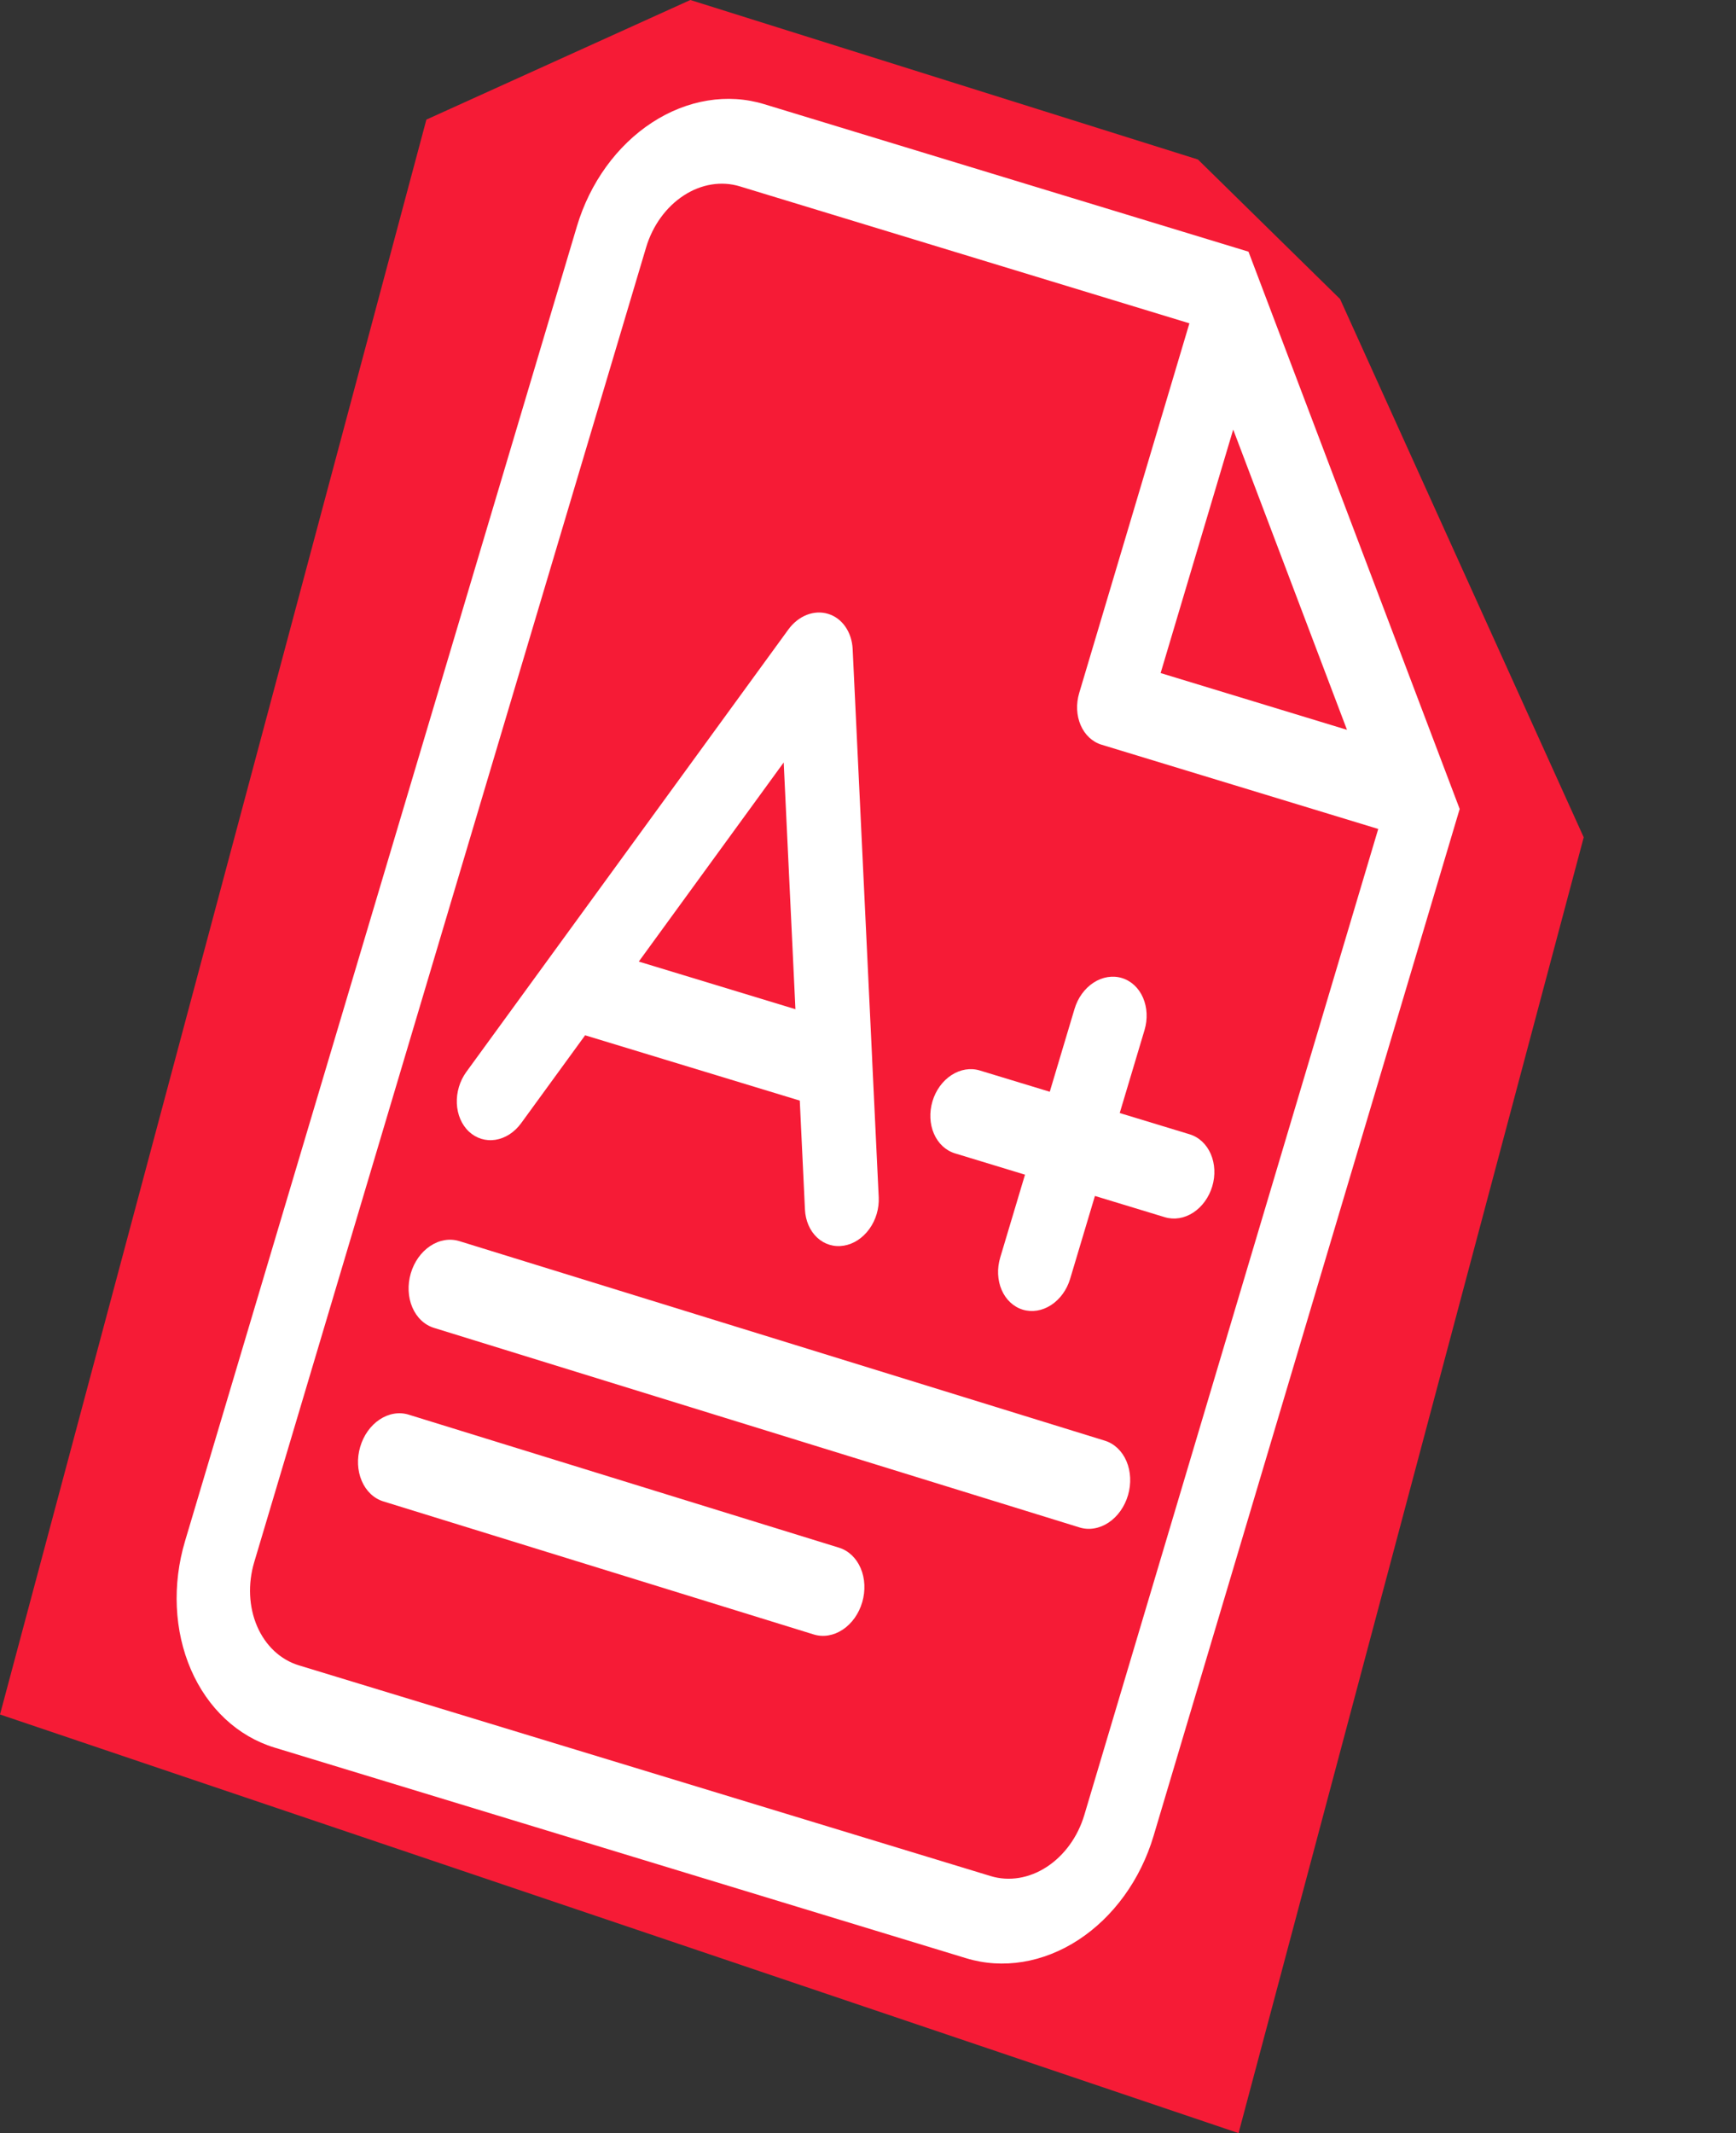
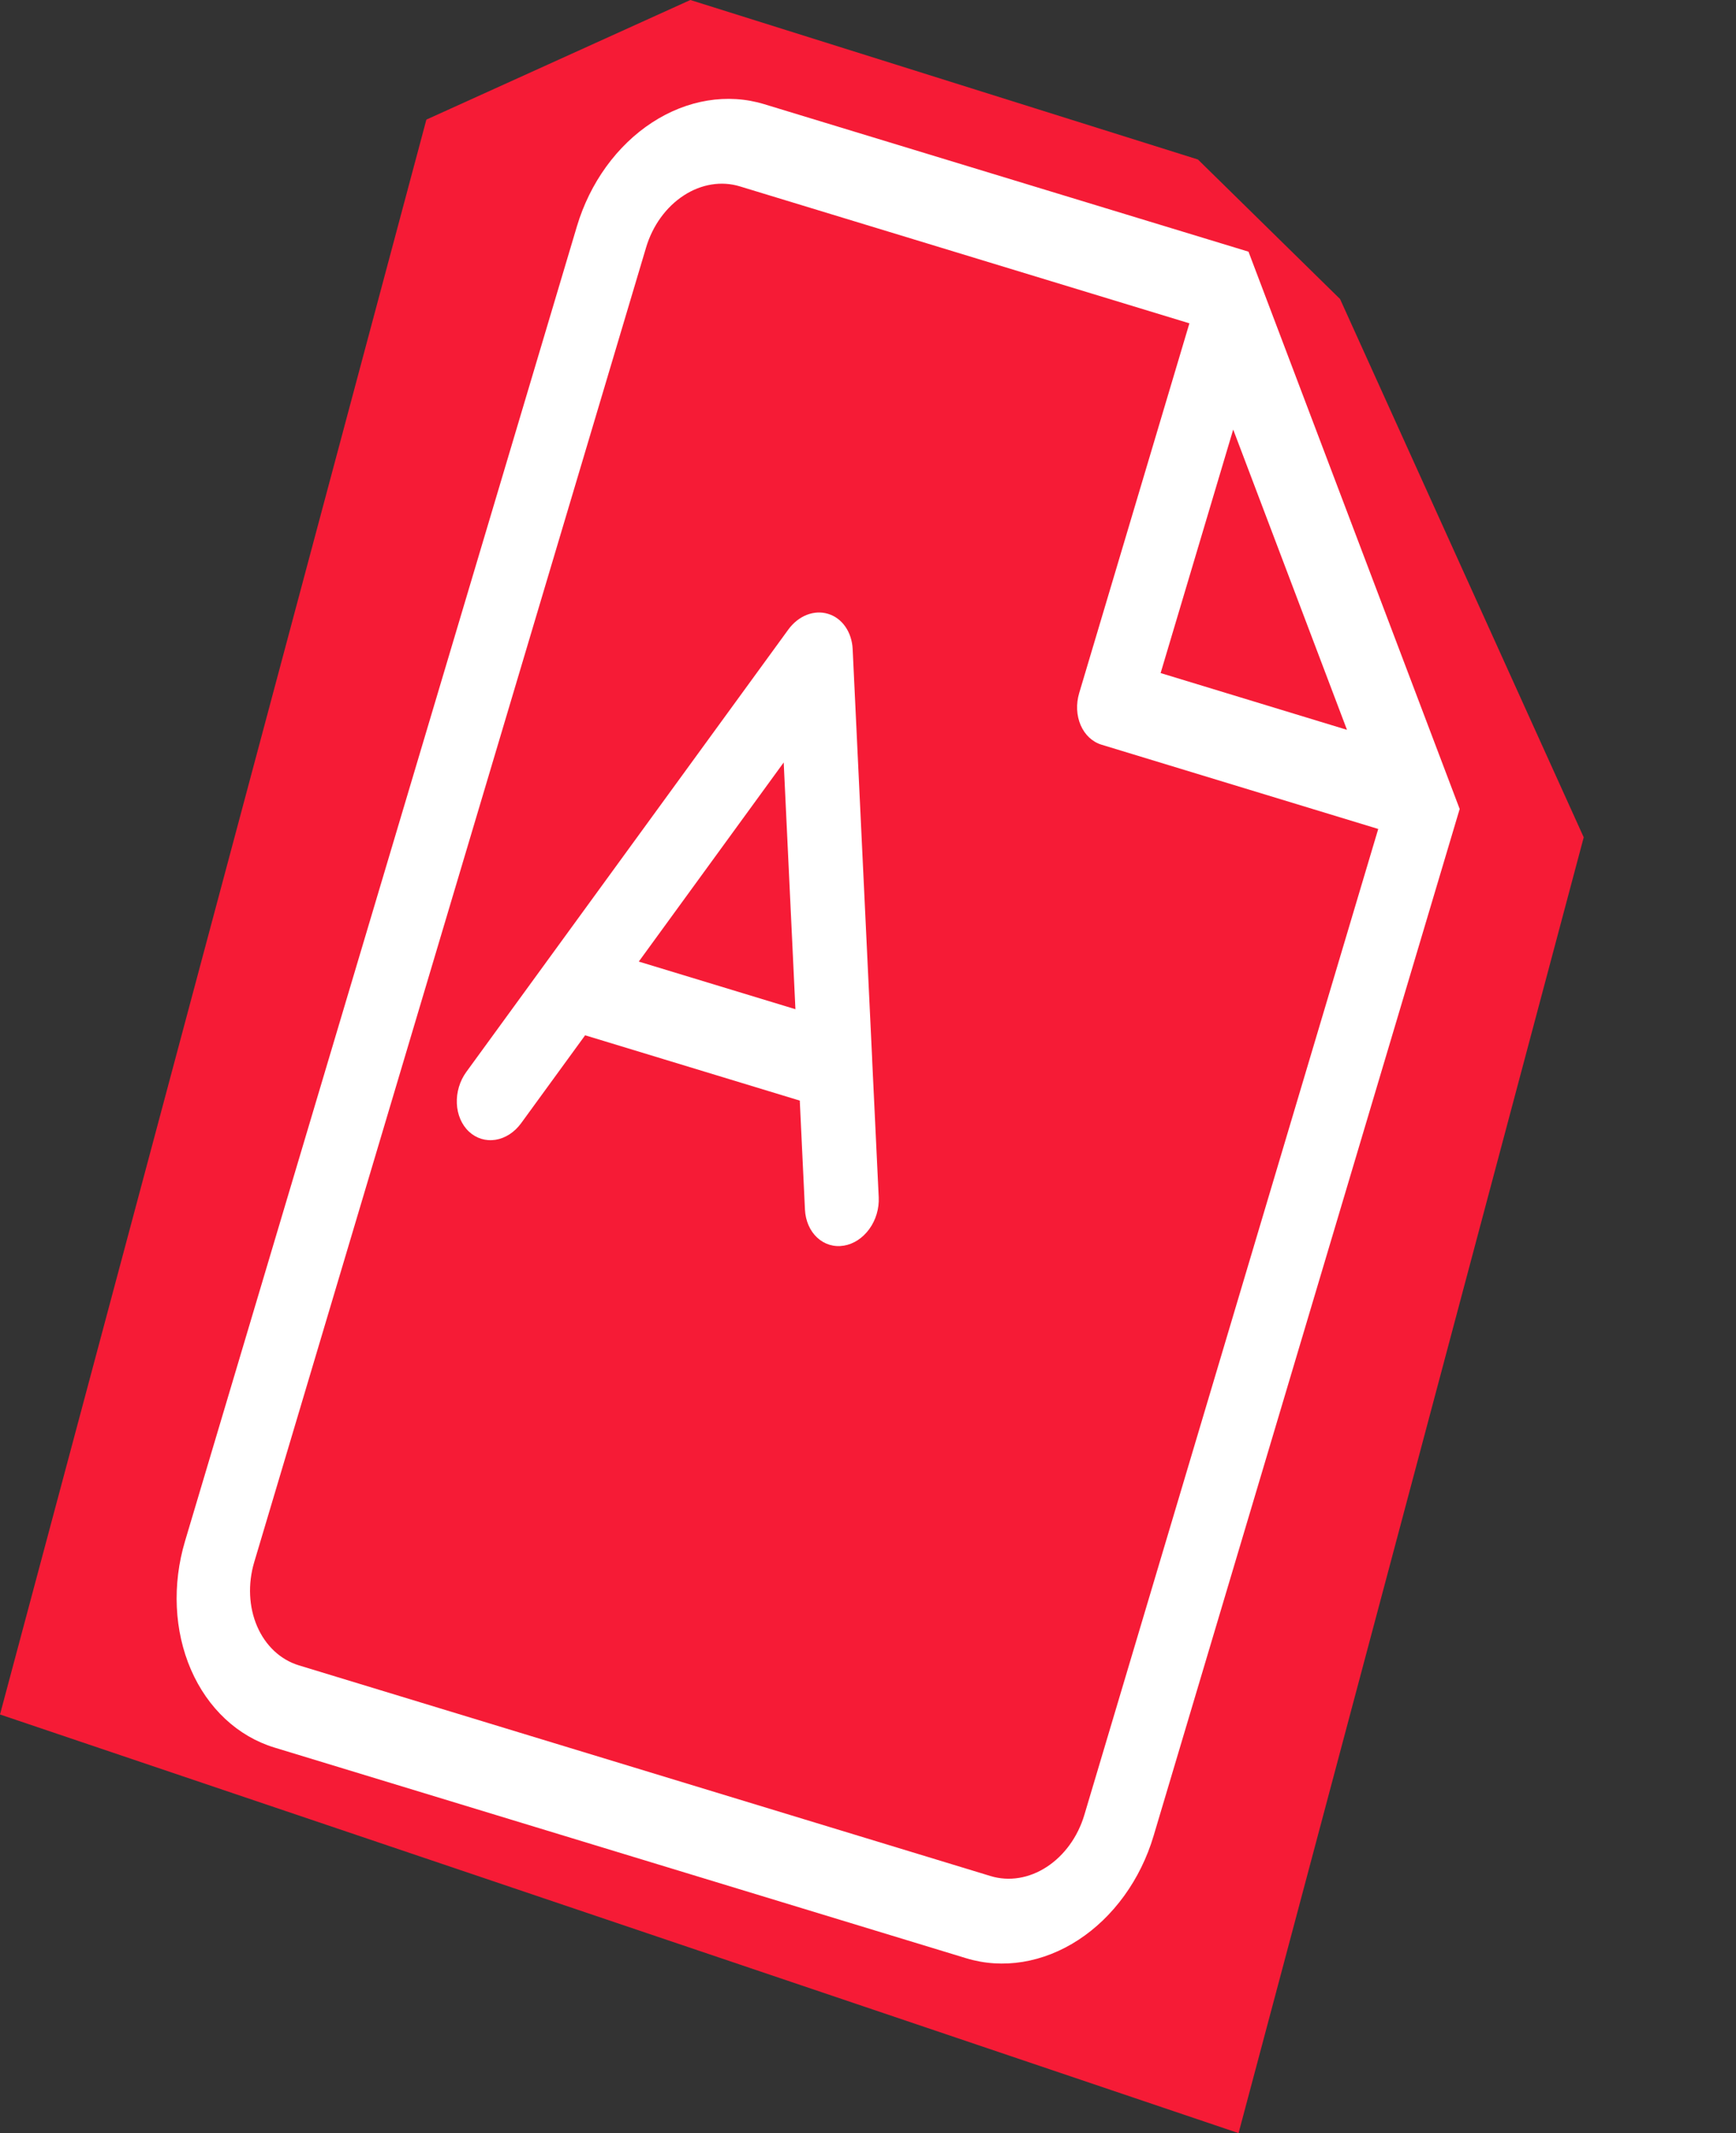
<svg xmlns="http://www.w3.org/2000/svg" width="57" height="70" viewBox="0 0 57 70" fill="none">
  <rect x="0" y="0" width="57" height="70" fill="#333333" stroke="none" />
-   <path d="M22.667 0L14 3.925L0 56.262L40.667 70L52 27.477L44 9.813L39.333 5.234L22.667 0Z" fill="#F61B36" />
-   <path d="M15.08 40.728C14.768 40.632 14.424 40.689 14.126 40.888C13.827 41.087 13.597 41.41 13.487 41.788C13.377 42.166 13.395 42.566 13.538 42.901C13.681 43.236 13.937 43.479 14.249 43.575L35.445 50.124C35.757 50.221 36.101 50.163 36.399 49.965C36.698 49.766 36.928 49.442 37.038 49.064C37.148 48.687 37.13 48.286 36.987 47.951C36.844 47.616 36.588 47.373 36.276 47.277L15.08 40.728ZM11.826 47.483C11.936 47.105 12.165 46.781 12.464 46.583C12.763 46.384 13.106 46.326 13.418 46.423L27.549 50.789C27.861 50.885 28.117 51.128 28.26 51.463C28.403 51.798 28.421 52.199 28.311 52.576C28.201 52.954 27.971 53.278 27.673 53.476C27.374 53.675 27.031 53.733 26.718 53.636L12.588 49.27C12.275 49.174 12.02 48.931 11.877 48.596C11.734 48.261 11.715 47.86 11.826 47.483Z" fill="white" />
+   <path d="M22.667 0L14 3.925L0 56.262L40.667 70L52 27.477L44 9.813L39.333 5.234Z" fill="#F61B36" />
  <path fill-rule="evenodd" clip-rule="evenodd" d="M27.996 21.298C27.983 21.025 27.899 20.769 27.756 20.564C27.613 20.358 27.416 20.212 27.19 20.144C26.965 20.075 26.72 20.087 26.488 20.178C26.256 20.27 26.047 20.436 25.886 20.656L17.973 31.521L17.936 31.572L15.312 35.175C15.096 35.471 14.984 35.844 15 36.212C15.016 36.579 15.159 36.911 15.397 37.134C15.636 37.358 15.95 37.454 16.271 37.403C16.593 37.351 16.894 37.156 17.11 36.86L19.212 33.974L26.26 36.117L26.43 39.694C26.448 40.061 26.592 40.392 26.832 40.614C27.071 40.836 27.386 40.931 27.707 40.877C28.029 40.824 28.329 40.627 28.544 40.33C28.759 40.033 28.869 39.66 28.852 39.292L28.639 34.827L28.637 34.764L27.996 21.298ZM25.732 25.021L26.117 33.118L20.974 31.555L25.732 25.021Z" fill="white" />
-   <path d="M36.837 32.095C37.142 32.188 37.391 32.42 37.53 32.74C37.669 33.061 37.687 33.444 37.579 33.804L36.765 36.525L39.061 37.223C39.366 37.316 39.615 37.548 39.754 37.868C39.893 38.189 39.911 38.572 39.803 38.932C39.695 39.293 39.47 39.602 39.179 39.792C38.887 39.982 38.552 40.036 38.248 39.944L35.951 39.246L35.137 41.966C35.029 42.327 34.805 42.636 34.513 42.826C34.222 43.016 33.887 43.07 33.582 42.978C33.278 42.885 33.028 42.653 32.889 42.332C32.75 42.012 32.733 41.629 32.841 41.268L33.655 38.548L31.358 37.849C31.053 37.757 30.804 37.525 30.665 37.204C30.526 36.884 30.509 36.501 30.617 36.14C30.724 35.779 30.949 35.47 31.241 35.28C31.532 35.091 31.867 35.036 32.172 35.129L34.468 35.827L35.282 33.106C35.39 32.745 35.614 32.436 35.906 32.246C36.198 32.057 36.533 32.002 36.837 32.095Z" fill="white" />
  <path fill-rule="evenodd" clip-rule="evenodd" d="M47.927 26.547L40.993 8.259L25.093 3.419C23.889 3.052 22.564 3.269 21.41 4.021C20.257 4.773 19.369 5.998 18.942 7.429L6.076 50.571C5.649 52.001 5.719 53.519 6.269 54.789C6.82 56.06 7.806 56.98 9.01 57.347L31.724 64.261C32.928 64.628 34.253 64.412 35.407 63.66C36.56 62.908 37.448 61.682 37.875 60.252L47.927 26.547ZM35.434 22.744C35.328 23.101 35.345 23.48 35.483 23.798C35.62 24.116 35.867 24.346 36.168 24.438L45.253 27.203L35.603 59.56C35.39 60.275 34.946 60.888 34.369 61.264C33.793 61.64 33.13 61.748 32.528 61.565L9.814 54.65C9.212 54.467 8.719 54.007 8.444 53.372C8.169 52.736 8.134 51.978 8.347 51.263L21.214 8.12C21.427 7.405 21.871 6.792 22.448 6.416C23.024 6.04 23.687 5.932 24.289 6.115L39.053 10.61L35.434 22.744ZM44.227 23.95L40.491 14.096L38.108 22.087L44.227 23.95Z" fill="white" />
</svg>